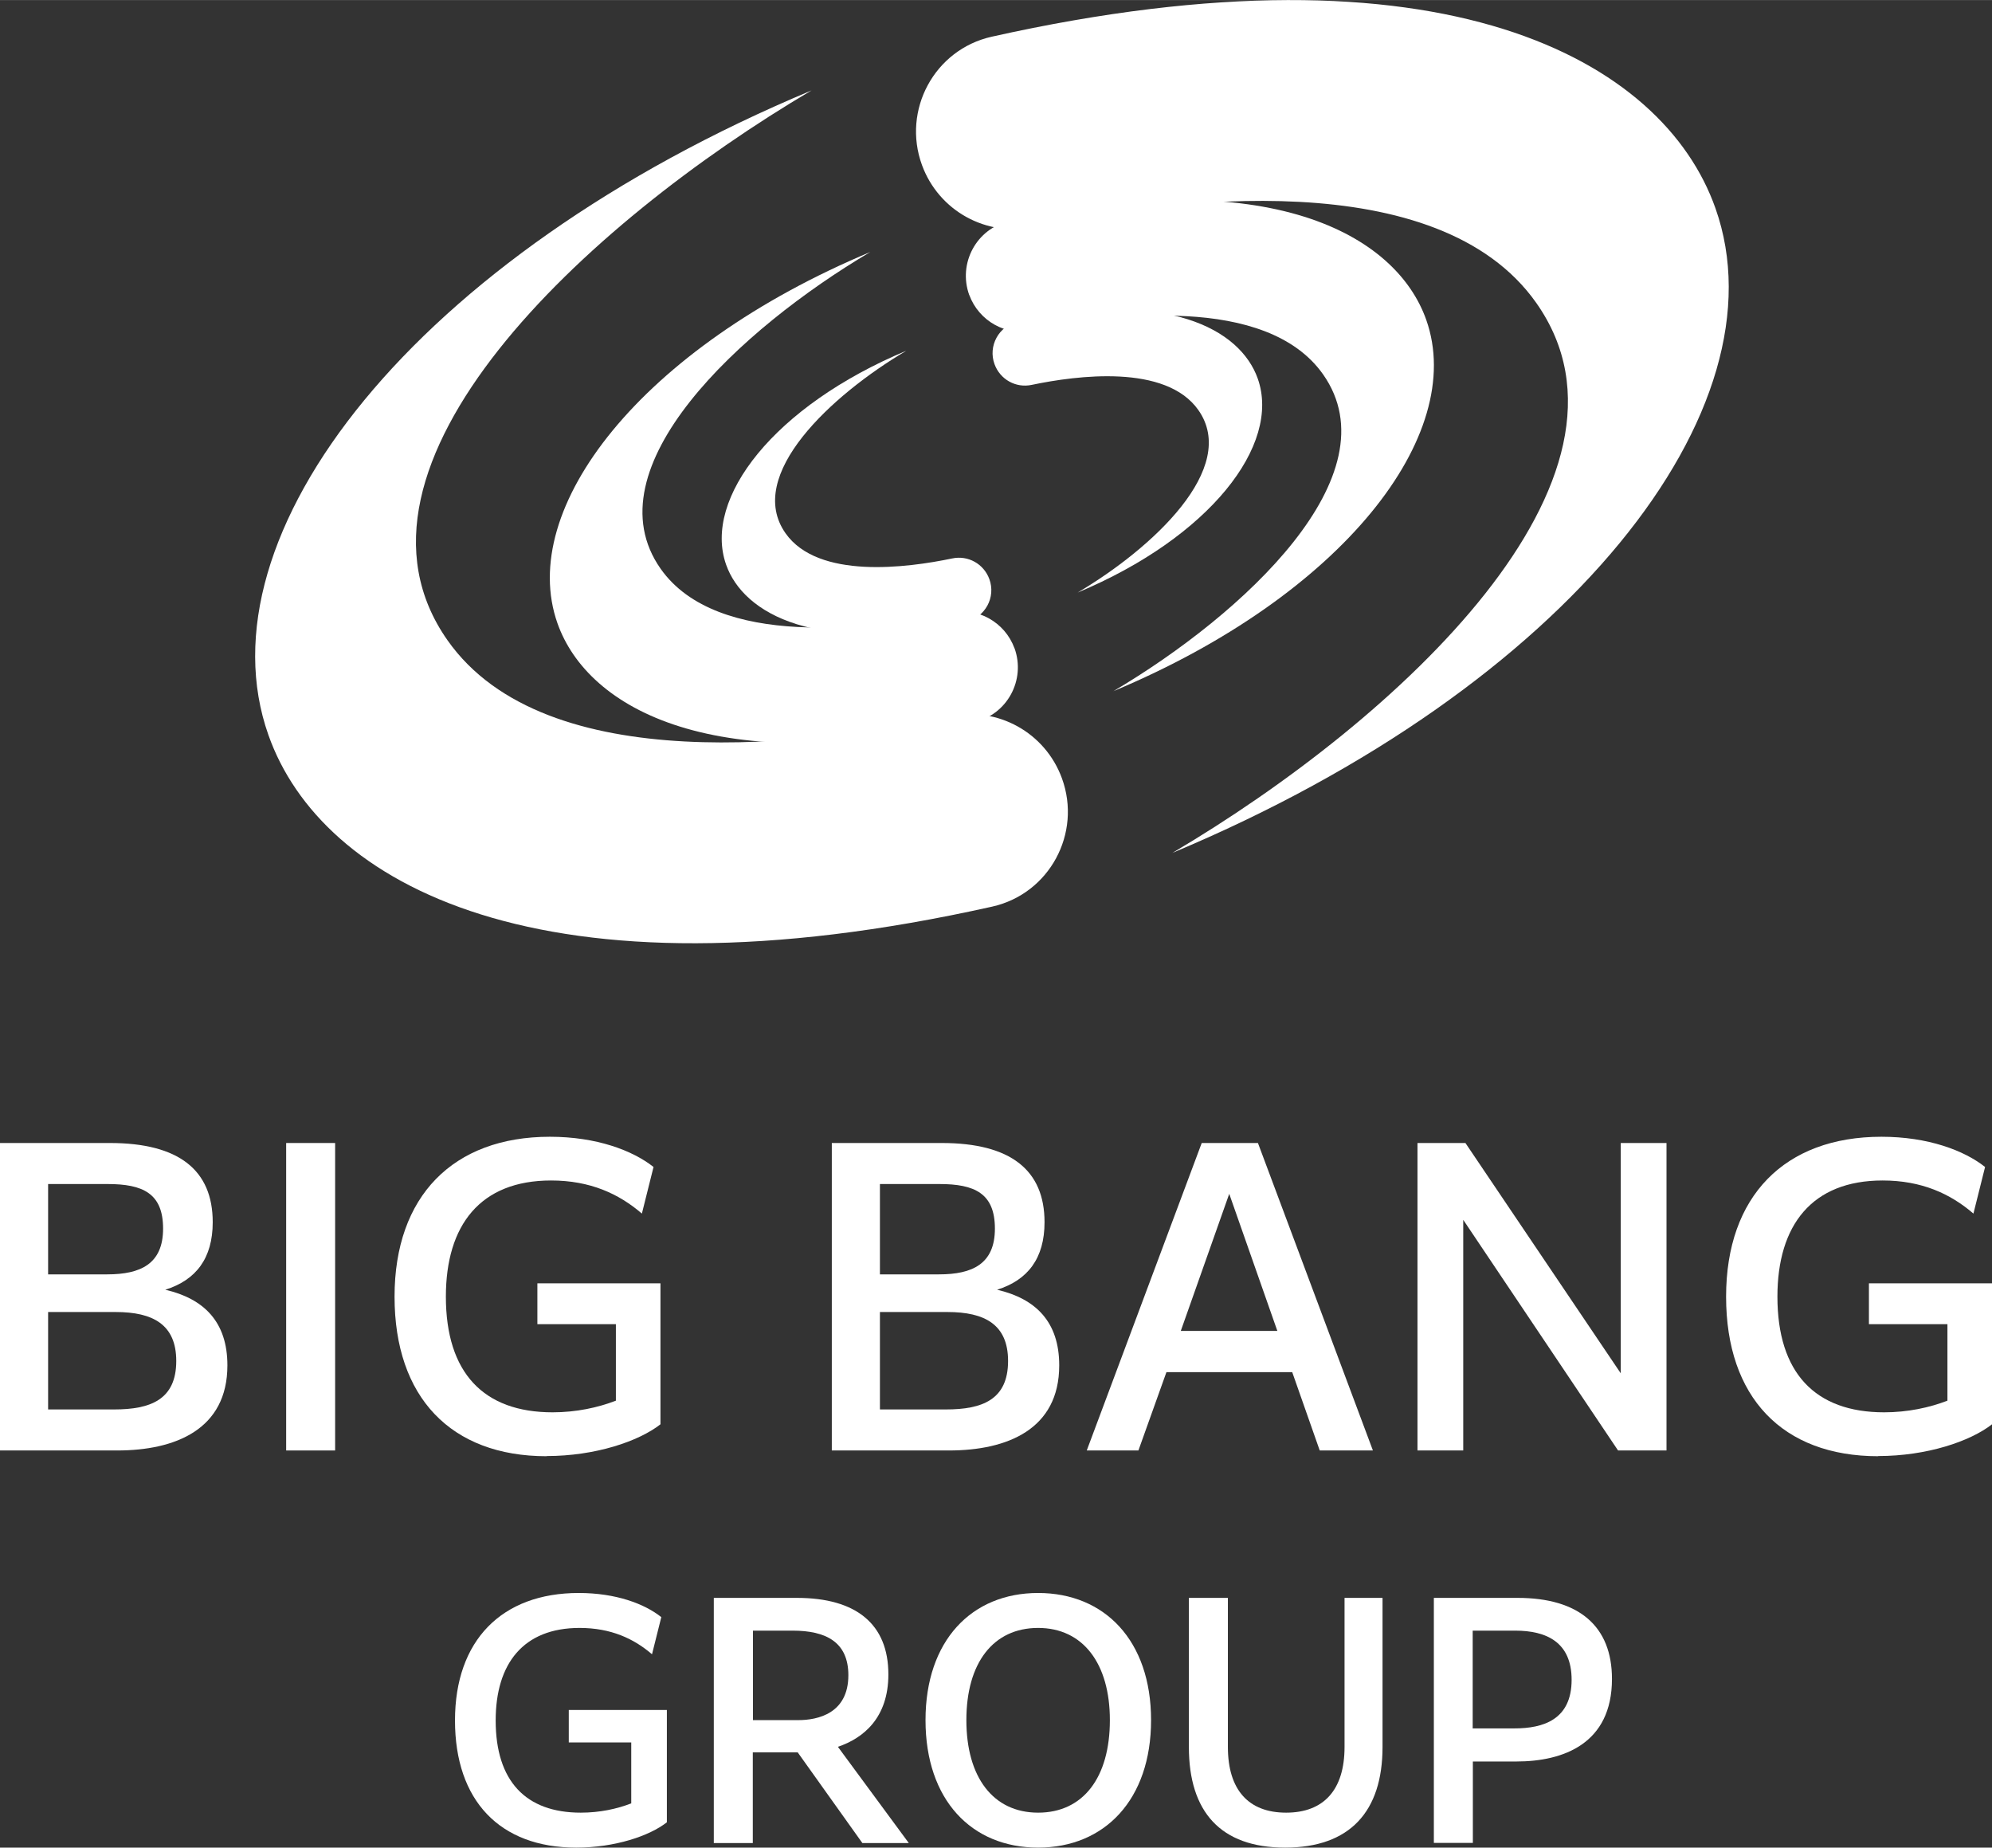
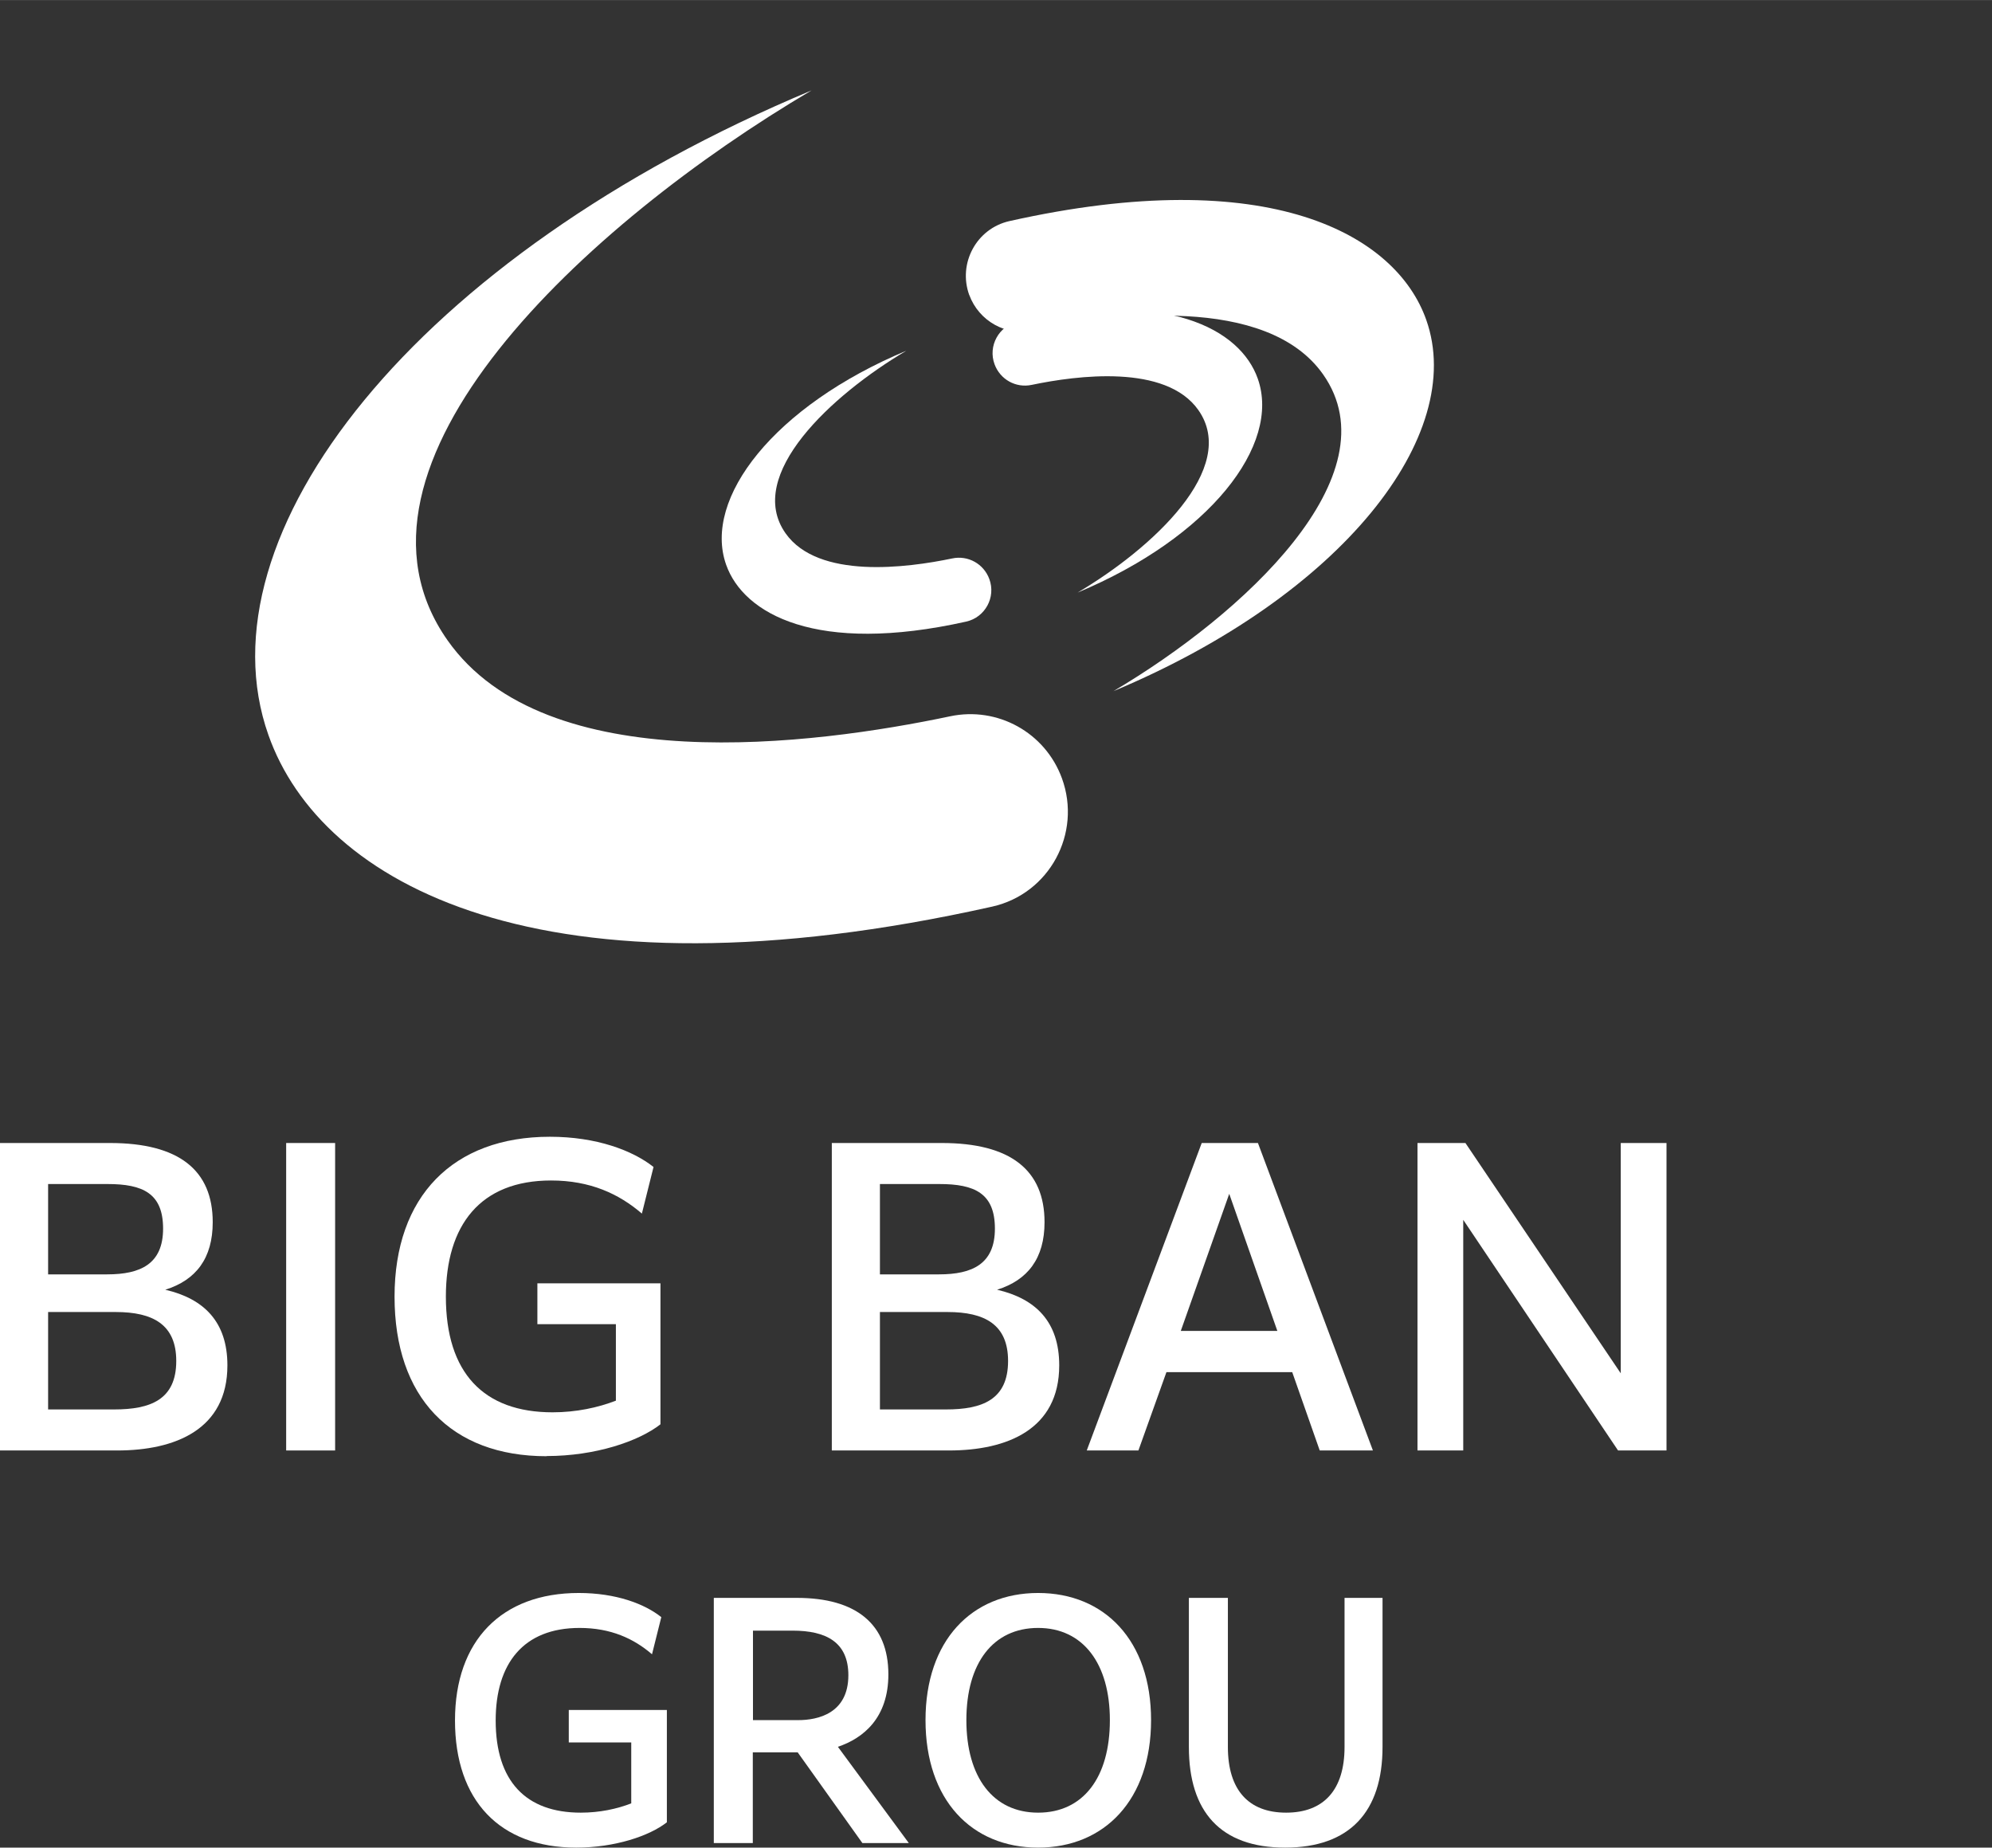
<svg xmlns="http://www.w3.org/2000/svg" id="_レイヤー_2" width="41.62mm" height="38.6mm" viewBox="0 0 117.99 109.42">
  <rect x="0" y="0" width="117.99" height="109.42" fill="#333333" stroke="none" />
  <defs>
    <style>.cls-1{fill:#fff;}</style>
  </defs>
  <g id="_レイヤー_1-2">
    <g>
      <g>
        <g>
          <path class="cls-1" d="m0,67.69h6.51c4.09,0,6.09,1.61,6.09,4.69,0,2.14-.99,3.43-2.81,4,2.28.53,3.68,1.89,3.68,4.48,0,3.79-3.08,5.04-6.53,5.04H0v-18.21Zm2.85,2.42v5.36h3.5c1.98,0,3.31-.62,3.31-2.71s-1.2-2.64-3.29-2.64h-3.52Zm0,13.36h3.91c2.14,0,3.68-.57,3.68-2.87,0-2.16-1.38-2.9-3.59-2.9H2.85v5.77Z" />
          <path class="cls-1" d="m16.95,67.69h2.9v18.21h-2.9v-18.21Z" />
          <path class="cls-1" d="m32.38,86.24c-5.68,0-9.01-3.5-9.01-9.45s3.47-9.47,9.2-9.47c2.76,0,4.9.81,6.14,1.79l-.69,2.76c-1.36-1.17-3.06-1.96-5.38-1.96-4.19,0-6.23,2.64-6.23,6.88,0,4.51,2.23,6.85,6.32,6.85,1.4,0,2.69-.28,3.75-.69v-4.53h-4.65v-2.42h7.29v8.35c-1.29,1.01-3.86,1.88-6.74,1.88Z" />
          <path class="cls-1" d="m49.27,67.69h6.51c4.09,0,6.09,1.61,6.09,4.69,0,2.14-.99,3.43-2.81,4,2.28.53,3.68,1.89,3.68,4.48,0,3.79-3.08,5.04-6.53,5.04h-6.94v-18.21Zm2.85,2.42v5.36h3.5c1.98,0,3.31-.62,3.31-2.71s-1.2-2.64-3.29-2.64h-3.52Zm0,13.36h3.91c2.14,0,3.68-.57,3.68-2.87,0-2.16-1.38-2.9-3.59-2.9h-4v5.77Z" />
          <path class="cls-1" d="m71.18,67.69h3.33l6.81,18.21h-3.15l-1.63-4.64h-7.45l-1.66,4.64h-3.06l6.81-18.21Zm4.48,11.13l-2.85-8.12-2.87,8.12h5.73Z" />
          <path class="cls-1" d="m83.95,67.69h2.85l9.2,13.64v-13.64h2.71v18.21h-2.87l-9.17-13.66v13.66h-2.71v-18.21Z" />
-           <path class="cls-1" d="m111.25,86.24c-5.68,0-9.01-3.5-9.01-9.45s3.47-9.47,9.2-9.47c2.76,0,4.9.81,6.14,1.79l-.69,2.76c-1.36-1.17-3.06-1.96-5.38-1.96-4.18,0-6.23,2.64-6.23,6.88,0,4.51,2.23,6.85,6.32,6.85,1.4,0,2.69-.28,3.75-.69v-4.53h-4.65v-2.42h7.29v8.35c-1.29,1.01-3.86,1.88-6.74,1.88Z" />
        </g>
        <g>
          <path class="cls-1" d="m34.13,109.42c-4.53,0-7.18-2.79-7.18-7.53s2.77-7.55,7.33-7.55c2.2,0,3.9.64,4.89,1.43l-.55,2.2c-1.08-.93-2.44-1.56-4.29-1.56-3.33,0-4.97,2.11-4.97,5.48,0,3.59,1.78,5.46,5.04,5.46,1.12,0,2.14-.22,2.99-.55v-3.61h-3.7v-1.92h5.81v6.65c-1.03.81-3.08,1.5-5.37,1.5Z" />
          <path class="cls-1" d="m42.29,94.63h4.91c3.52,0,5.42,1.56,5.42,4.53,0,2.58-1.48,3.78-2.99,4.29l4.2,5.7h-2.75l-3.83-5.37h-2.66v5.37h-2.31v-14.51Zm2.31,1.94v5.3h2.68c1.17,0,2.97-.4,2.97-2.66,0-1.96-1.32-2.64-3.3-2.64h-2.35Z" />
          <path class="cls-1" d="m54.82,101.87c0-4.71,2.73-7.53,6.67-7.53s6.69,2.82,6.69,7.53-2.75,7.55-6.69,7.55-6.67-2.82-6.67-7.55Zm10.92,0c0-3.35-1.59-5.46-4.25-5.46s-4.25,2.07-4.25,5.46,1.59,5.48,4.25,5.48,4.25-2.07,4.25-5.48Z" />
          <path class="cls-1" d="m70.42,94.63h2.31v8.83c0,2.55,1.23,3.89,3.45,3.89s3.46-1.34,3.46-3.89v-8.83h2.25v8.83c0,3.83-1.94,5.96-5.77,5.96s-5.7-2.13-5.7-5.96v-8.83Z" />
-           <path class="cls-1" d="m84.92,94.63h4.97c3.65,0,5.59,1.69,5.59,4.8,0,3.85-2.9,4.89-5.66,4.89h-2.58v4.82h-2.31v-14.51Zm2.31,1.94v5.79h2.47c1.7,0,3.39-.51,3.39-2.88,0-2.22-1.48-2.91-3.34-2.91h-2.53Z" />
        </g>
      </g>
      <g>
        <path class="cls-1" d="m58.91,21.57h0c.33.9,1.26,1.42,2.2,1.22,2.68-.56,7.94-1.25,9.87,1.49,2.42,3.44-2.72,8.19-7.15,10.81,7.82-3.27,12.06-8.74,10.67-12.67-1.03-2.92-5.36-5.35-14.22-3.37-1.12.25-1.77,1.44-1.37,2.52Z" />
        <path class="cls-1" d="m58.6,34.29h0c-.33-.9-1.26-1.42-2.2-1.22-2.68.56-7.94,1.25-9.87-1.49-2.42-3.44,2.72-8.19,7.15-10.81-7.82,3.27-12.06,8.74-10.67,12.67,1.03,2.92,5.36,5.35,14.22,3.37,1.12-.25,1.77-1.44,1.37-2.52Z" />
        <path class="cls-1" d="m57.41,17.46h0c.57,1.56,2.2,2.46,3.82,2.12,4.65-.98,13.79-2.17,17.14,2.59,4.2,5.97-4.72,14.21-12.42,18.76,13.57-5.68,20.94-15.17,18.53-21.99-1.79-5.07-9.31-9.29-24.69-5.85-1.95.44-3.06,2.5-2.38,4.38Z" />
-         <path class="cls-1" d="m60.09,38.39h0c-.57-1.56-2.2-2.46-3.82-2.12-4.65.98-13.79,2.17-17.14-2.59-4.2-5.97,4.72-14.21,12.42-18.76-13.57,5.68-20.94,15.17-18.53,21.99,1.79,5.07,9.31,9.29,24.69,5.85,1.95-.44,3.06-2.5,2.38-4.38Z" />
-         <path class="cls-1" d="m54.61,9.77h0c.99,2.71,3.81,4.27,6.63,3.67,8.07-1.7,23.94-3.77,29.76,4.5,7.3,10.37-8.19,24.68-21.56,32.57,23.56-9.86,36.36-26.34,32.17-38.18-3.11-8.81-16.16-16.13-42.87-10.16-3.39.76-5.32,4.34-4.13,7.6Z" />
        <path class="cls-1" d="m62.9,46.09h0c-.99-2.71-3.81-4.27-6.63-3.67-8.07,1.7-23.94,3.77-29.76-4.5-7.3-10.37,8.19-24.68,21.56-32.57C24.51,15.2,11.71,31.69,15.9,43.53c3.11,8.81,16.16,16.13,42.87,10.16,3.39-.76,5.32-4.34,4.13-7.6Z" />
      </g>
    </g>
  </g>
</svg>